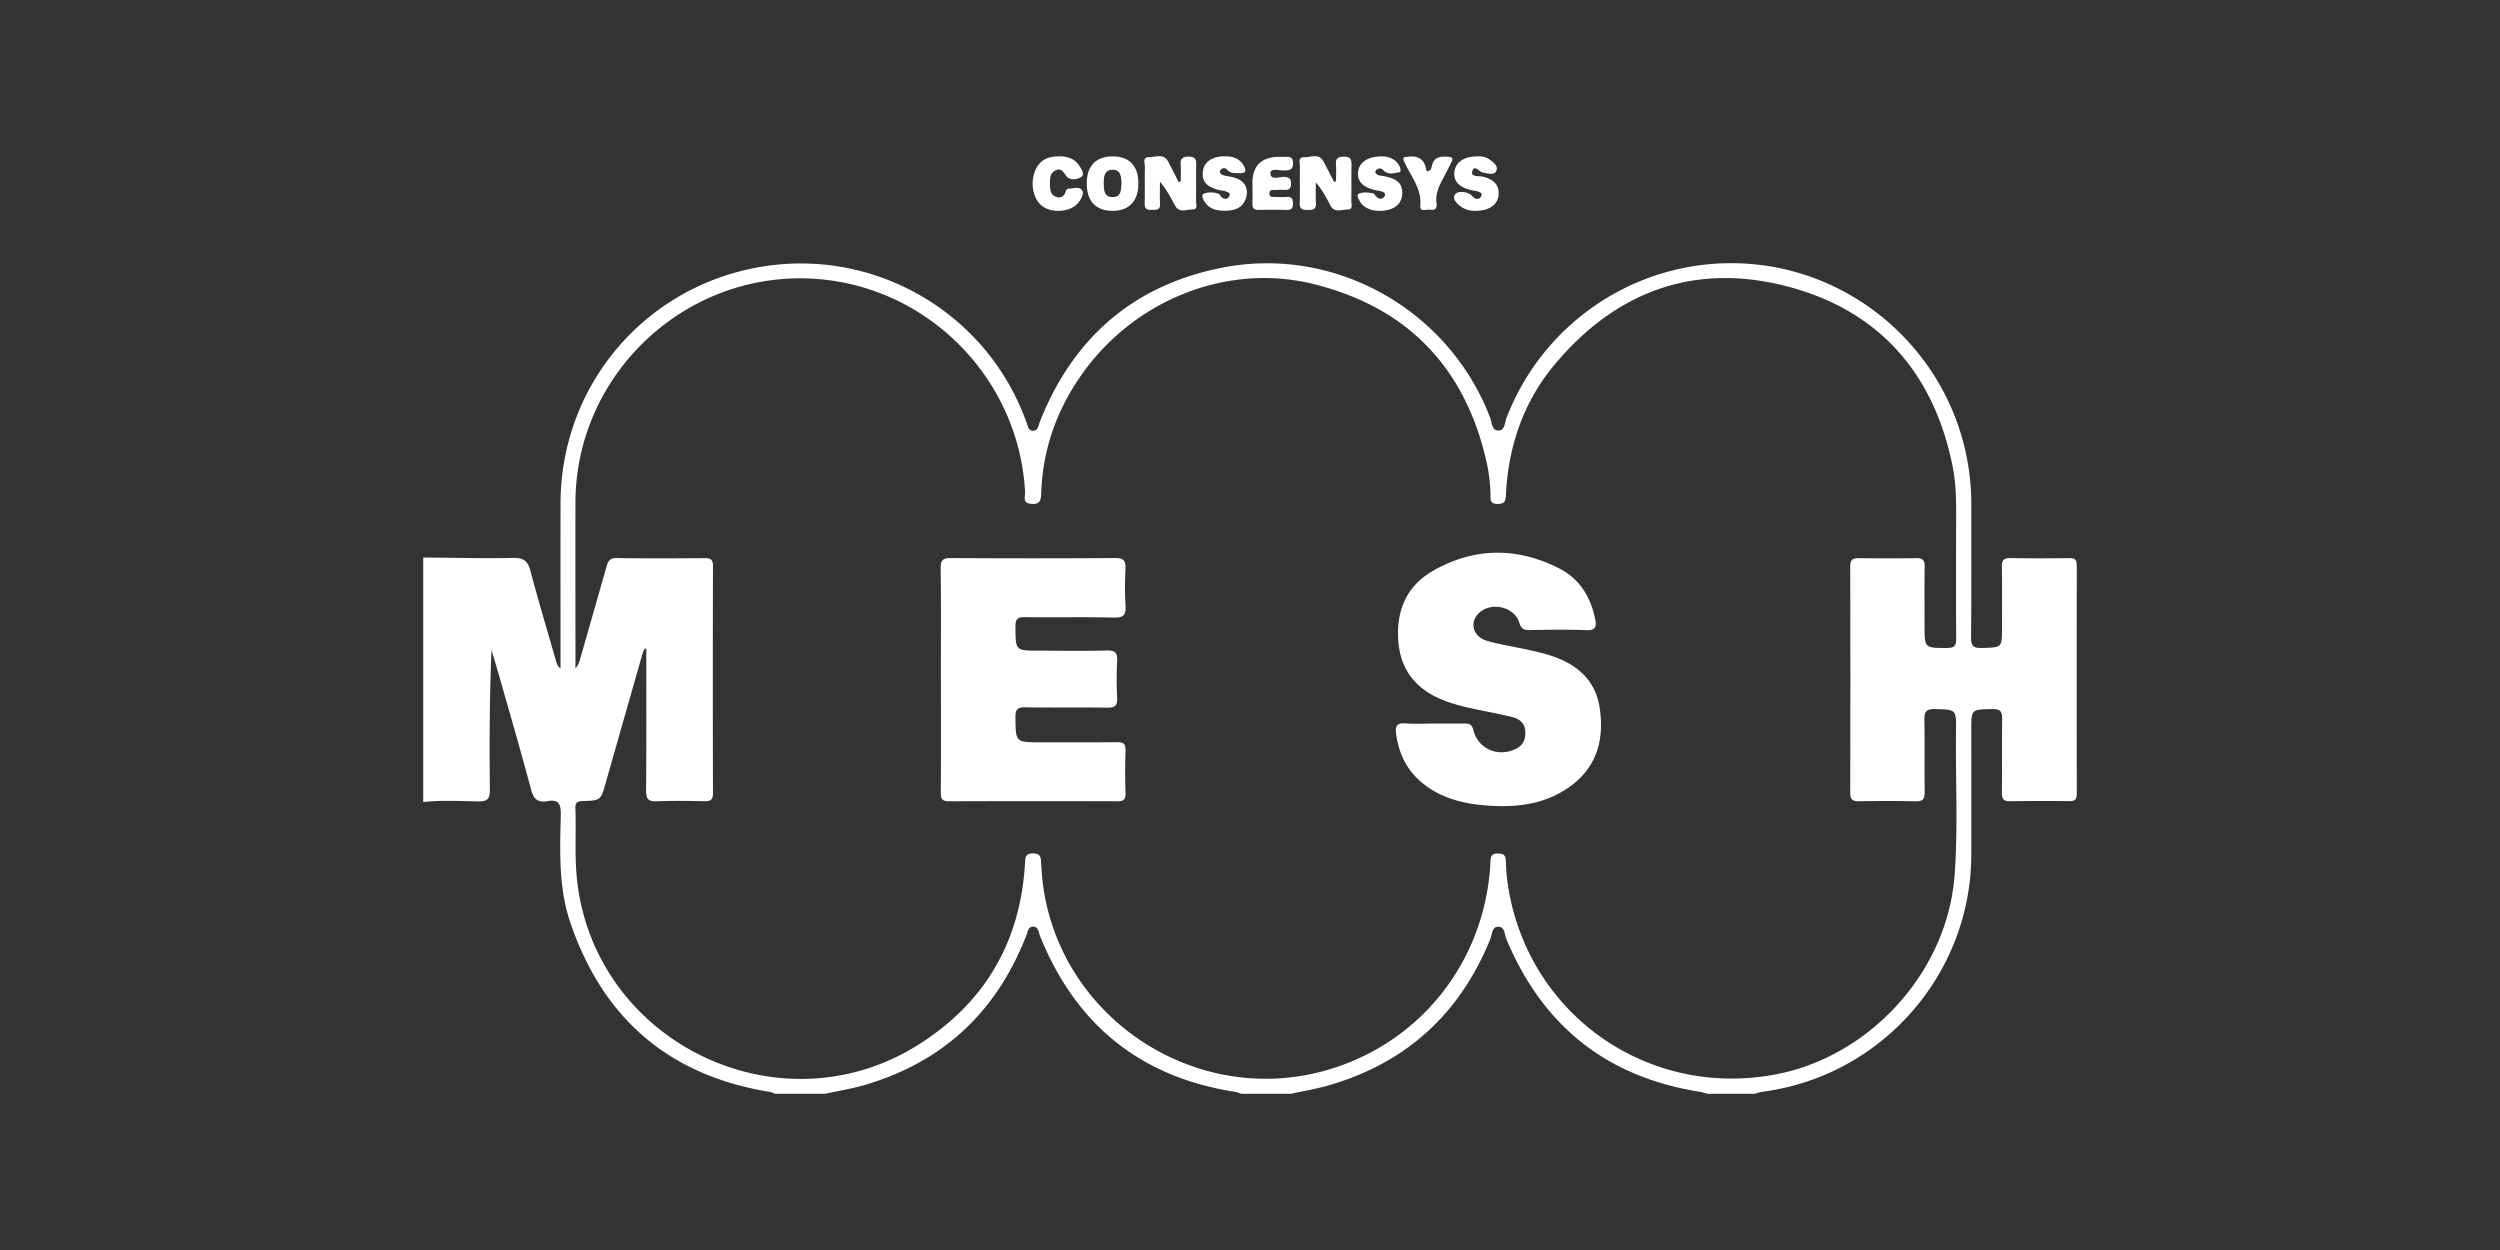
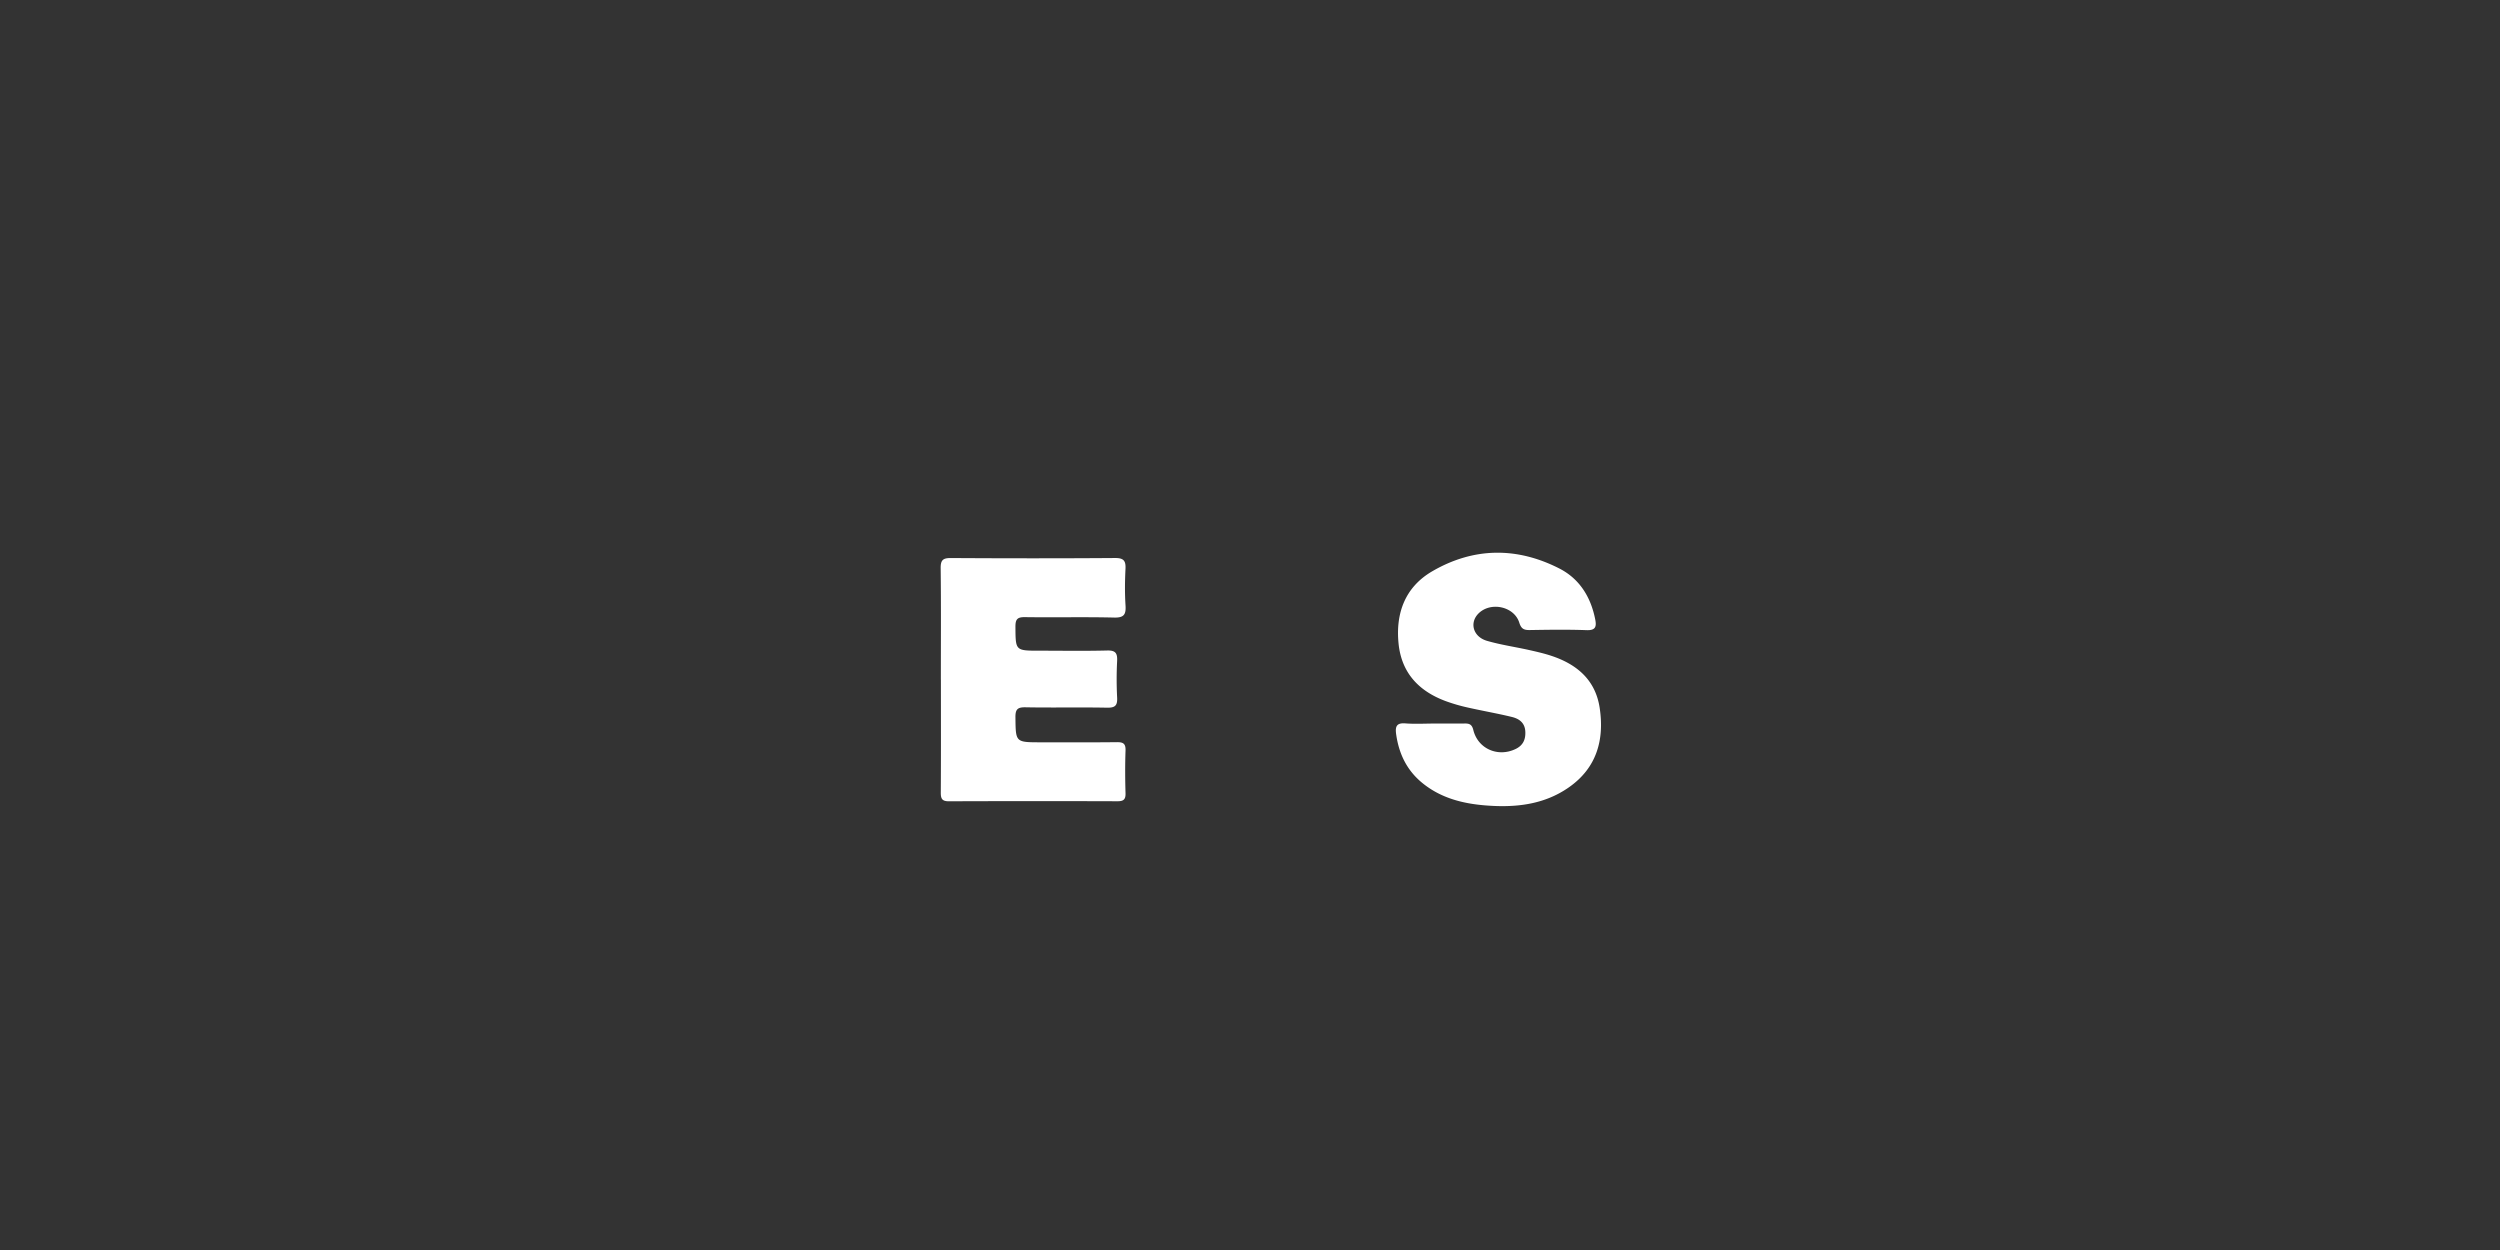
<svg xmlns="http://www.w3.org/2000/svg" width="160" height="80" fill="none">
  <rect width="100%" height="100%" fill="#333333" stroke="none" />
-   <path fill="#fff" d="M27.086 35.68c1.922.015 3.845.067 5.766.027.685-.014.937.218 1.105.855.51 1.942 1.09 3.865 1.646 5.796.043.147.103.29.27.434v-.555c0-3.34-.006-6.68.001-10.021.017-7.788 5.715-14.24 13.445-15.23 6.985-.894 13.721 3.123 16.237 9.683.041.106.085.212.127.319.088.228.11.556.403.578.36.026.37-.339.466-.58 2.127-5.362 5.976-8.728 11.656-9.853 7.228-1.43 14.516 2.687 17.158 9.59.121.315.1.843.55.833.394-.008.383-.508.5-.81 2.462-6.4 8.831-10.412 15.648-9.85 6.778.56 12.452 5.614 13.795 12.305.202 1.008.307 2.032.304 3.066-.005 2.836.011 5.674-.014 8.51-.004.52.108.71.67.694 1.308-.036 1.308-.006 1.309-1.282 0-1.304.014-2.607-.007-3.912-.007-.409.108-.568.538-.56 1.26.023 2.52.016 3.779.003.351-.005.478.108.476.472a3957.15 3957.15 0 0 0 0 14.618c0 .373-.143.467-.483.464a132.98 132.98 0 0 0-3.779.004c-.436.009-.535-.162-.531-.564.02-1.555-.011-3.111.018-4.666.008-.489-.091-.677-.632-.666-1.344.024-1.344-.005-1.344 1.315 0 2.677.007 5.353-.001 8.03-.025 7.667-5.786 14.173-13.405 15.151-.156.02-.305.084-.457.127h-3.024c-.152-.043-.302-.102-.458-.127-5.972-.928-10.083-4.212-12.406-9.767-.124-.298-.098-.793-.51-.801-.423-.01-.402.487-.522.783-1.933 4.776-5.357 7.916-10.313 9.361-.803.234-1.636.37-2.455.551h-3.16c-.129-.041-.253-.102-.385-.123-6.058-.935-10.193-4.28-12.488-9.935-.1-.245-.108-.615-.427-.639-.392-.029-.372.388-.494.639-.03.062-.054.125-.08.188-1.932 4.78-5.368 7.903-10.33 9.33-.804.23-1.64.362-2.461.54h-3.161c-.125-.044-.25-.106-.379-.127-6.43-1.047-10.654-4.69-12.744-10.827-.768-2.254-.665-4.6-.612-6.93.015-.691-.163-.977-.86-.847-.603.114-.88-.13-1.04-.737-.622-2.337-1.299-4.66-1.96-6.987-.185-.652-.383-1.302-.576-1.953-.12 3.002-.14 5.974-.103 8.945.008.63-.19.754-.772.746-1.164-.015-2.331-.09-3.494.044V35.68zm14.28 5.843-.106-.022c-.05.12-.111.24-.147.364-.784 2.744-1.565 5.489-2.346 8.233-.318 1.118-.317 1.13-1.448 1.168-.325.011-.51.06-.494.45.06 1.576-.068 3.153.12 4.73 1.23 10.328 12.964 15.977 21.8 10.436 4.257-2.67 6.562-6.576 6.854-11.623.02-.36 0-.654.538-.64.5.012.47.287.492.616.036.524.072 1.05.148 1.569 1.229 8.428 9.737 13.987 17.956 11.735 6.111-1.674 10.343-6.98 10.657-13.38.017-.352.061-.537.484-.535.407 0 .495.155.504.521.012.525.058 1.053.139 1.57 1.288 8.208 8.932 13.59 17.102 12.051 6.095-1.147 11.019-6.6 11.475-12.748.228-3.084.051-6.175.092-9.262.018-1.373.003-1.341-1.357-1.374-.57-.014-.678.187-.669.703.031 1.533-.002 3.066.02 4.599.005.432-.102.61-.569.599a94.633 94.633 0 0 0-3.641-.003c-.414.007-.556-.127-.556-.55.012-4.827.012-9.654 0-14.482 0-.444.184-.532.577-.527 1.213.018 2.427.02 3.641-.001.42-.009.554.13.548.549-.022 1.258-.009 2.517-.009 3.775 0 1.444 0 1.42 1.441 1.428.522.003.588-.204.585-.645-.018-2.22-.007-4.439-.008-6.658 0-1.463.064-2.931-.231-4.378-1.218-5.952-4.732-9.937-10.591-11.465-5.914-1.54-10.937.316-14.852 4.983-2.017 2.406-2.991 5.262-3.137 8.39-.018.4-.105.558-.544.553-.47-.004-.435-.27-.442-.578a10.638 10.638 0 0 0-.251-2.107c-1.371-6.069-5.09-9.918-11.113-11.397-5.462-1.342-11.334.996-14.692 5.653-1.674 2.321-2.614 4.909-2.7 7.78-.015.5-.151.698-.672.64-.547-.061-.345-.47-.358-.732-.376-7.275-6.21-13.2-13.477-13.668-8.226-.528-15.28 6.07-15.301 14.318-.007 2.997 0 5.994 0 8.992v1.62c.176-.186.242-.396.302-.605.56-1.953 1.118-3.907 1.674-5.86.097-.342.184-.603.666-.595 1.877.034 3.755.02 5.634.008.367-.003.526.09.526.498-.013 4.851-.013 9.7 0 14.551 0 .398-.138.514-.515.507-1.03-.017-2.063-.037-3.091.007-.566.025-.676-.189-.672-.705.023-3.019.012-6.038.012-9.057h.002zm44.14-29.915c0-.356.022-.716-.005-1.07-.03-.393.12-.507.507-.512.42-.007.495.18.488.538-.017.752.007 1.506-.013 2.26-.005.215.15.592-.247.585-.37-.006-.836.25-1.097-.27-.252-.499-.522-.99-.925-1.463 0 .443-.02.886.005 1.328.023.4-.195.437-.511.432-.3-.006-.536-.003-.525-.42.024-.776-.005-1.552.013-2.329.005-.236-.154-.64.286-.627.415.014.934-.274 1.229.285.223.424.439.85.659 1.277l.138-.012-.002-.002zm-9.938-.004c0-.355.019-.71-.006-1.064-.027-.388.121-.51.51-.514.416-.005.496.17.486.535-.02.753.007 1.508-.013 2.261-.006.212.162.59-.241.586-.372-.004-.84.247-1.105-.257-.274-.516-.546-1.032-.962-1.522 0 .464-.022.93.007 1.393.025.423-.226.408-.522.412-.293.005-.472-.04-.462-.403.02-.776-.01-1.554.016-2.33.009-.228-.191-.645.259-.641.414.003.934-.271 1.229.285.228.43.446.867.669 1.3l.137-.04h-.002zm-2.712.164c-.006 1.11-.615 1.737-1.676 1.726-1.058-.011-1.633-.638-1.628-1.77.006-1.115.599-1.72 1.676-1.715 1.066.006 1.634.62 1.628 1.759zm-1.08-.044c-.025-.398-.031-.884-.601-.859-.505.022-.537.474-.534.875.003.423.018.89.596.871.534-.017.513-.477.54-.887zm8.38.004c0-1.128.575-1.69 1.724-1.69.114 0 .23.004.344 0 .293-.011.531-.011.531.413 0 .386-.17.438-.494.458-.337.022-.959-.176-.955.168.009.508.609.204.943.25.303.039.377.15.378.428.002.3-.12.413-.408.4a4.072 4.072 0 0 0-.55.004c-.165.013-.405-.072-.422.209-.016.29.223.23.394.236.228.01.46.02.686 0 .34-.028.428.124.424.442-.004.304-.12.397-.408.39a38.542 38.542 0 0 0-1.787 0c-.294.007-.412-.105-.401-.4.015-.436.004-.87.002-1.305l-.001-.003zm8.294-1.718c.038.003.203-.004.355.04.366.102.667.3.798.68.035.105.069.281-.051.297-.346.049-.717.193-1.021-.137-.123-.134-.285-.142-.432-.033-.044.033-.091.125-.075.166.065.172.225.21.39.227.067.007.136.017.202.032.584.132 1.133.314 1.126 1.058-.006.613-.351.965-.932 1.097-.808.183-1.552-.066-1.808-.605-.066-.138-.201-.353-.044-.428.289-.14.626-.084.94-.021.07.014.112.135.179.195.122.113.265.201.428.095.066-.042.143-.139.137-.205-.015-.205-.21-.205-.356-.252-.065-.02-.136-.016-.203-.03-.85-.186-1.234-.574-1.168-1.175.067-.618.614-1.005 1.536-1l-.001-.002zm6.06 0c.262-.023.56.017.812.192.266.183.6.433.428.76-.137.265-.543.132-.82.093-.246-.034-.567-.545-.699-.114-.13.424.453.297.716.374.561.165.971.425.967 1.065-.004.592-.43.995-1.117 1.087-.44.06-.878.037-1.257-.216-.29-.194-.636-.534-.403-.824.168-.21.673-.183 1.005.04.073.048.115.142.19.188.183.119.374.094.466-.1.105-.22-.117-.257-.255-.311-.104-.041-.224-.037-.335-.062-.801-.178-1.176-.557-1.13-1.142.047-.622.593-1.027 1.434-1.03h-.002zm-16.157-.002c.508-.017.953.104 1.233.572.179.299.198.522-.262.501-.29-.012-.578.037-.806-.24-.1-.12-.336-.1-.413.063-.088.187.074.286.244.326.243.059.496.085.733.165.607.206.85.704.651 1.303-.198.592-.681.766-1.237.786-.593.02-1.152-.077-1.459-.675-.067-.13-.16-.356.018-.42.299-.104.632-.098.936.016.09.034.133.181.221.244.176.122.37.104.463-.095.103-.22-.116-.26-.25-.314-.104-.042-.225-.037-.337-.062-.846-.189-1.182-.559-1.103-1.213.071-.594.588-.956 1.368-.96v.003zm-10.618.002c.563-.026 1.048.138 1.362.627.14.218.355.558.07.714-.257.14-.709.22-.934-.1-.192-.273-.335-.518-.688-.342-.406.202-.34.606-.343.967-.003.314.063.614.395.727.233.08.461.011.57-.246.052-.125.069-.285.243-.285.287 0 .654-.153.833.096.158.222-.028.527-.19.756-.453.637-1.7.77-2.363.254-.545-.42-.754-1.355-.481-2.145.238-.69.733-1.024 1.524-1.024h.002zm22.072.083c.827-.213 1.383-.007 1.486.859.31.012.316-.21.344-.326.136-.6.561-.624 1.049-.593.268.016.323.115.209.34-.165.327-.322.656-.497.976-.286.526-.552 1.052-.458 1.68.042.29-.093.45-.388.392-.233-.046-.693.18-.654-.241.106-1.156-.662-1.956-1.057-2.907-.016-.038-.016-.085-.034-.181v.001z" />
  <path fill="#fff" d="M60.215 43.505c0-2.38.017-4.76-.012-7.137-.007-.52.143-.657.652-.653 3.504.021 7.008.024 10.51-.002.57-.004.692.194.666.708-.039.777-.048 1.558.003 2.333.037.586-.11.787-.74.77-1.9-.046-3.802 0-5.702-.027-.493-.007-.607.149-.604.62.01 1.527-.01 1.527 1.546 1.527 1.443 0 2.886.025 4.328-.012.54-.014.657.18.634.671a22.74 22.74 0 0 0 0 2.333c.027.507-.116.666-.642.656-1.74-.034-3.48.008-5.22-.025-.517-.01-.653.135-.646.648.019 1.591-.004 1.591 1.614 1.593 1.625 0 3.252.01 4.877-.009.409-.005.57.095.555.534-.032.914-.028 1.83 0 2.744.01.402-.144.504-.518.503a1550.9 1550.9 0 0 0-10.785.002c-.448.002-.523-.174-.52-.57.015-2.4.008-4.803.007-7.205l-.003-.002zm31.583 2.801c.64 0 1.282.007 1.924-.002.305-.005.48.046.57.414.294 1.208 1.58 1.763 2.71 1.216.472-.228.644-.605.618-1.117-.029-.563-.4-.82-.861-.932-.932-.227-1.88-.39-2.817-.602a11.148 11.148 0 0 1-1.445-.422c-1.7-.64-2.798-1.8-2.988-3.663-.2-1.962.424-3.63 2.158-4.638 2.642-1.535 5.41-1.566 8.13-.177 1.294.66 2.013 1.826 2.296 3.252.09.454.041.717-.552.695-1.213-.046-2.428-.026-3.641-.007-.37.005-.543-.08-.665-.47-.325-1.04-1.82-1.363-2.601-.6-.604.591-.365 1.498.531 1.76.875.255 1.786.385 2.678.584.49.11.983.222 1.457.38 1.635.544 2.813 1.551 3.08 3.332.307 2.046-.194 3.835-1.965 5.076-1.621 1.137-3.482 1.317-5.389 1.158-1.456-.121-2.842-.485-4.004-1.438-.99-.811-1.498-1.875-1.67-3.127-.066-.483.03-.725.592-.681.615.048 1.236.01 1.855.01h-.001z" />
</svg>